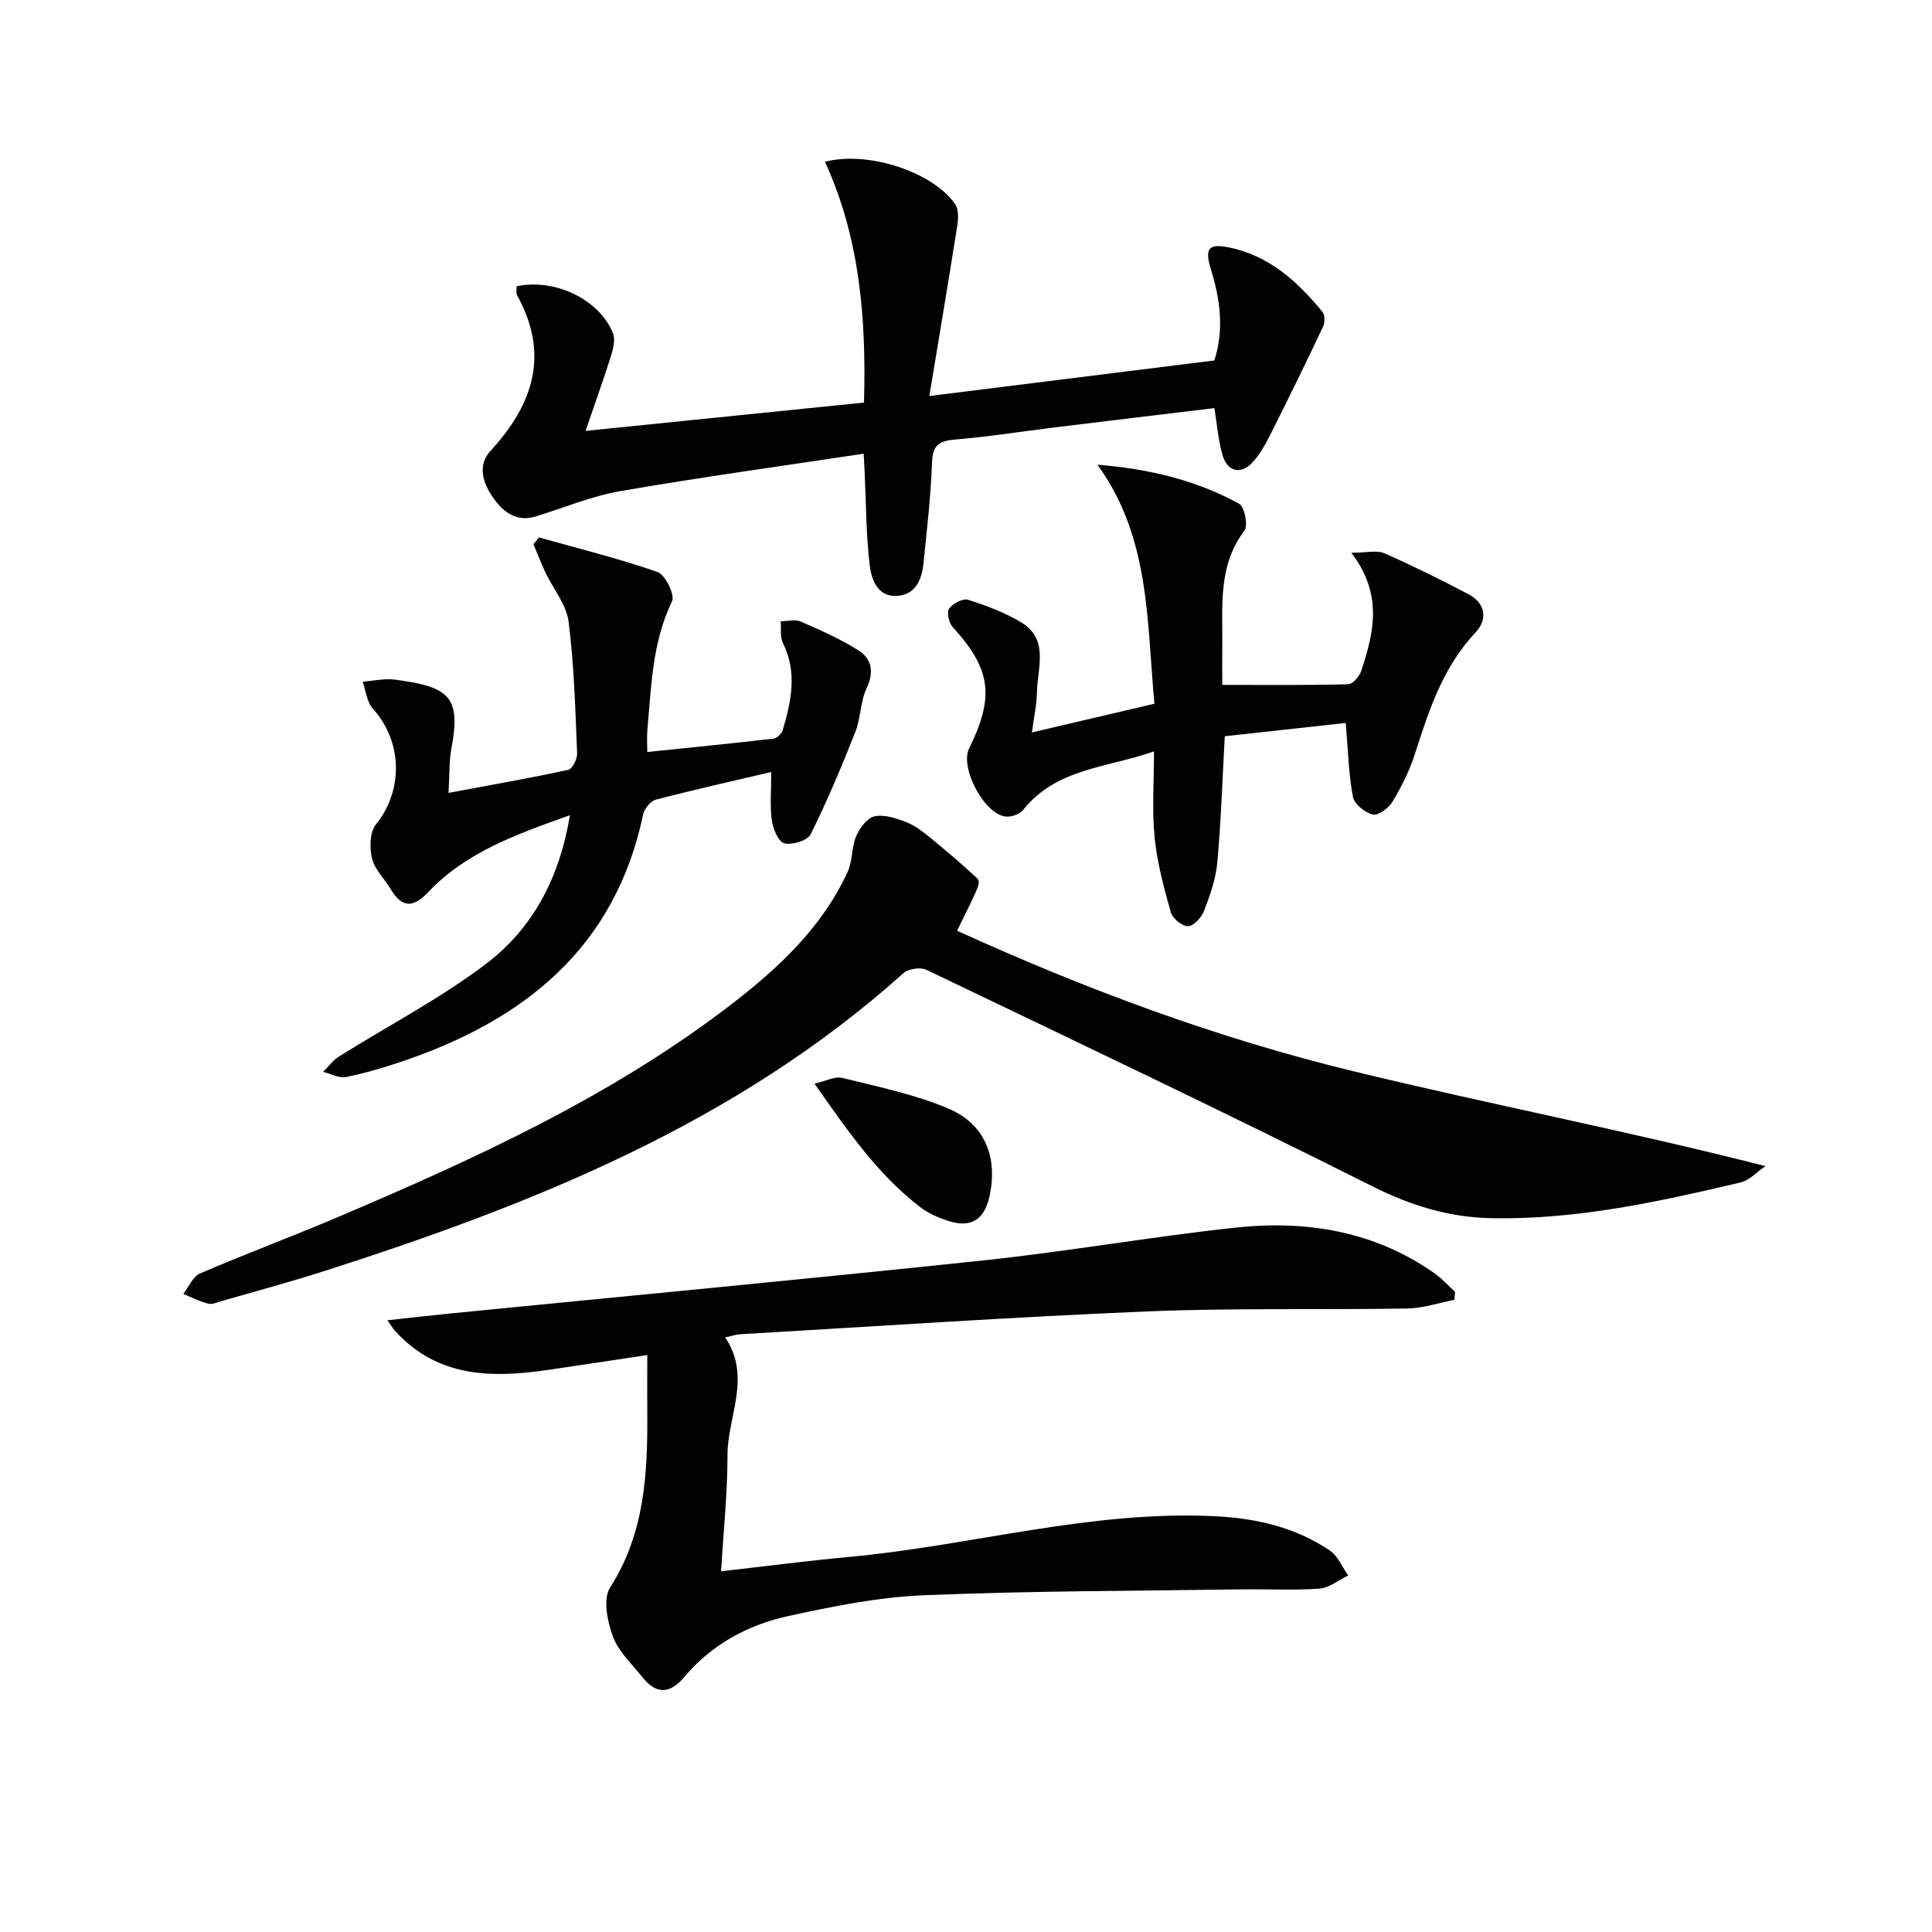
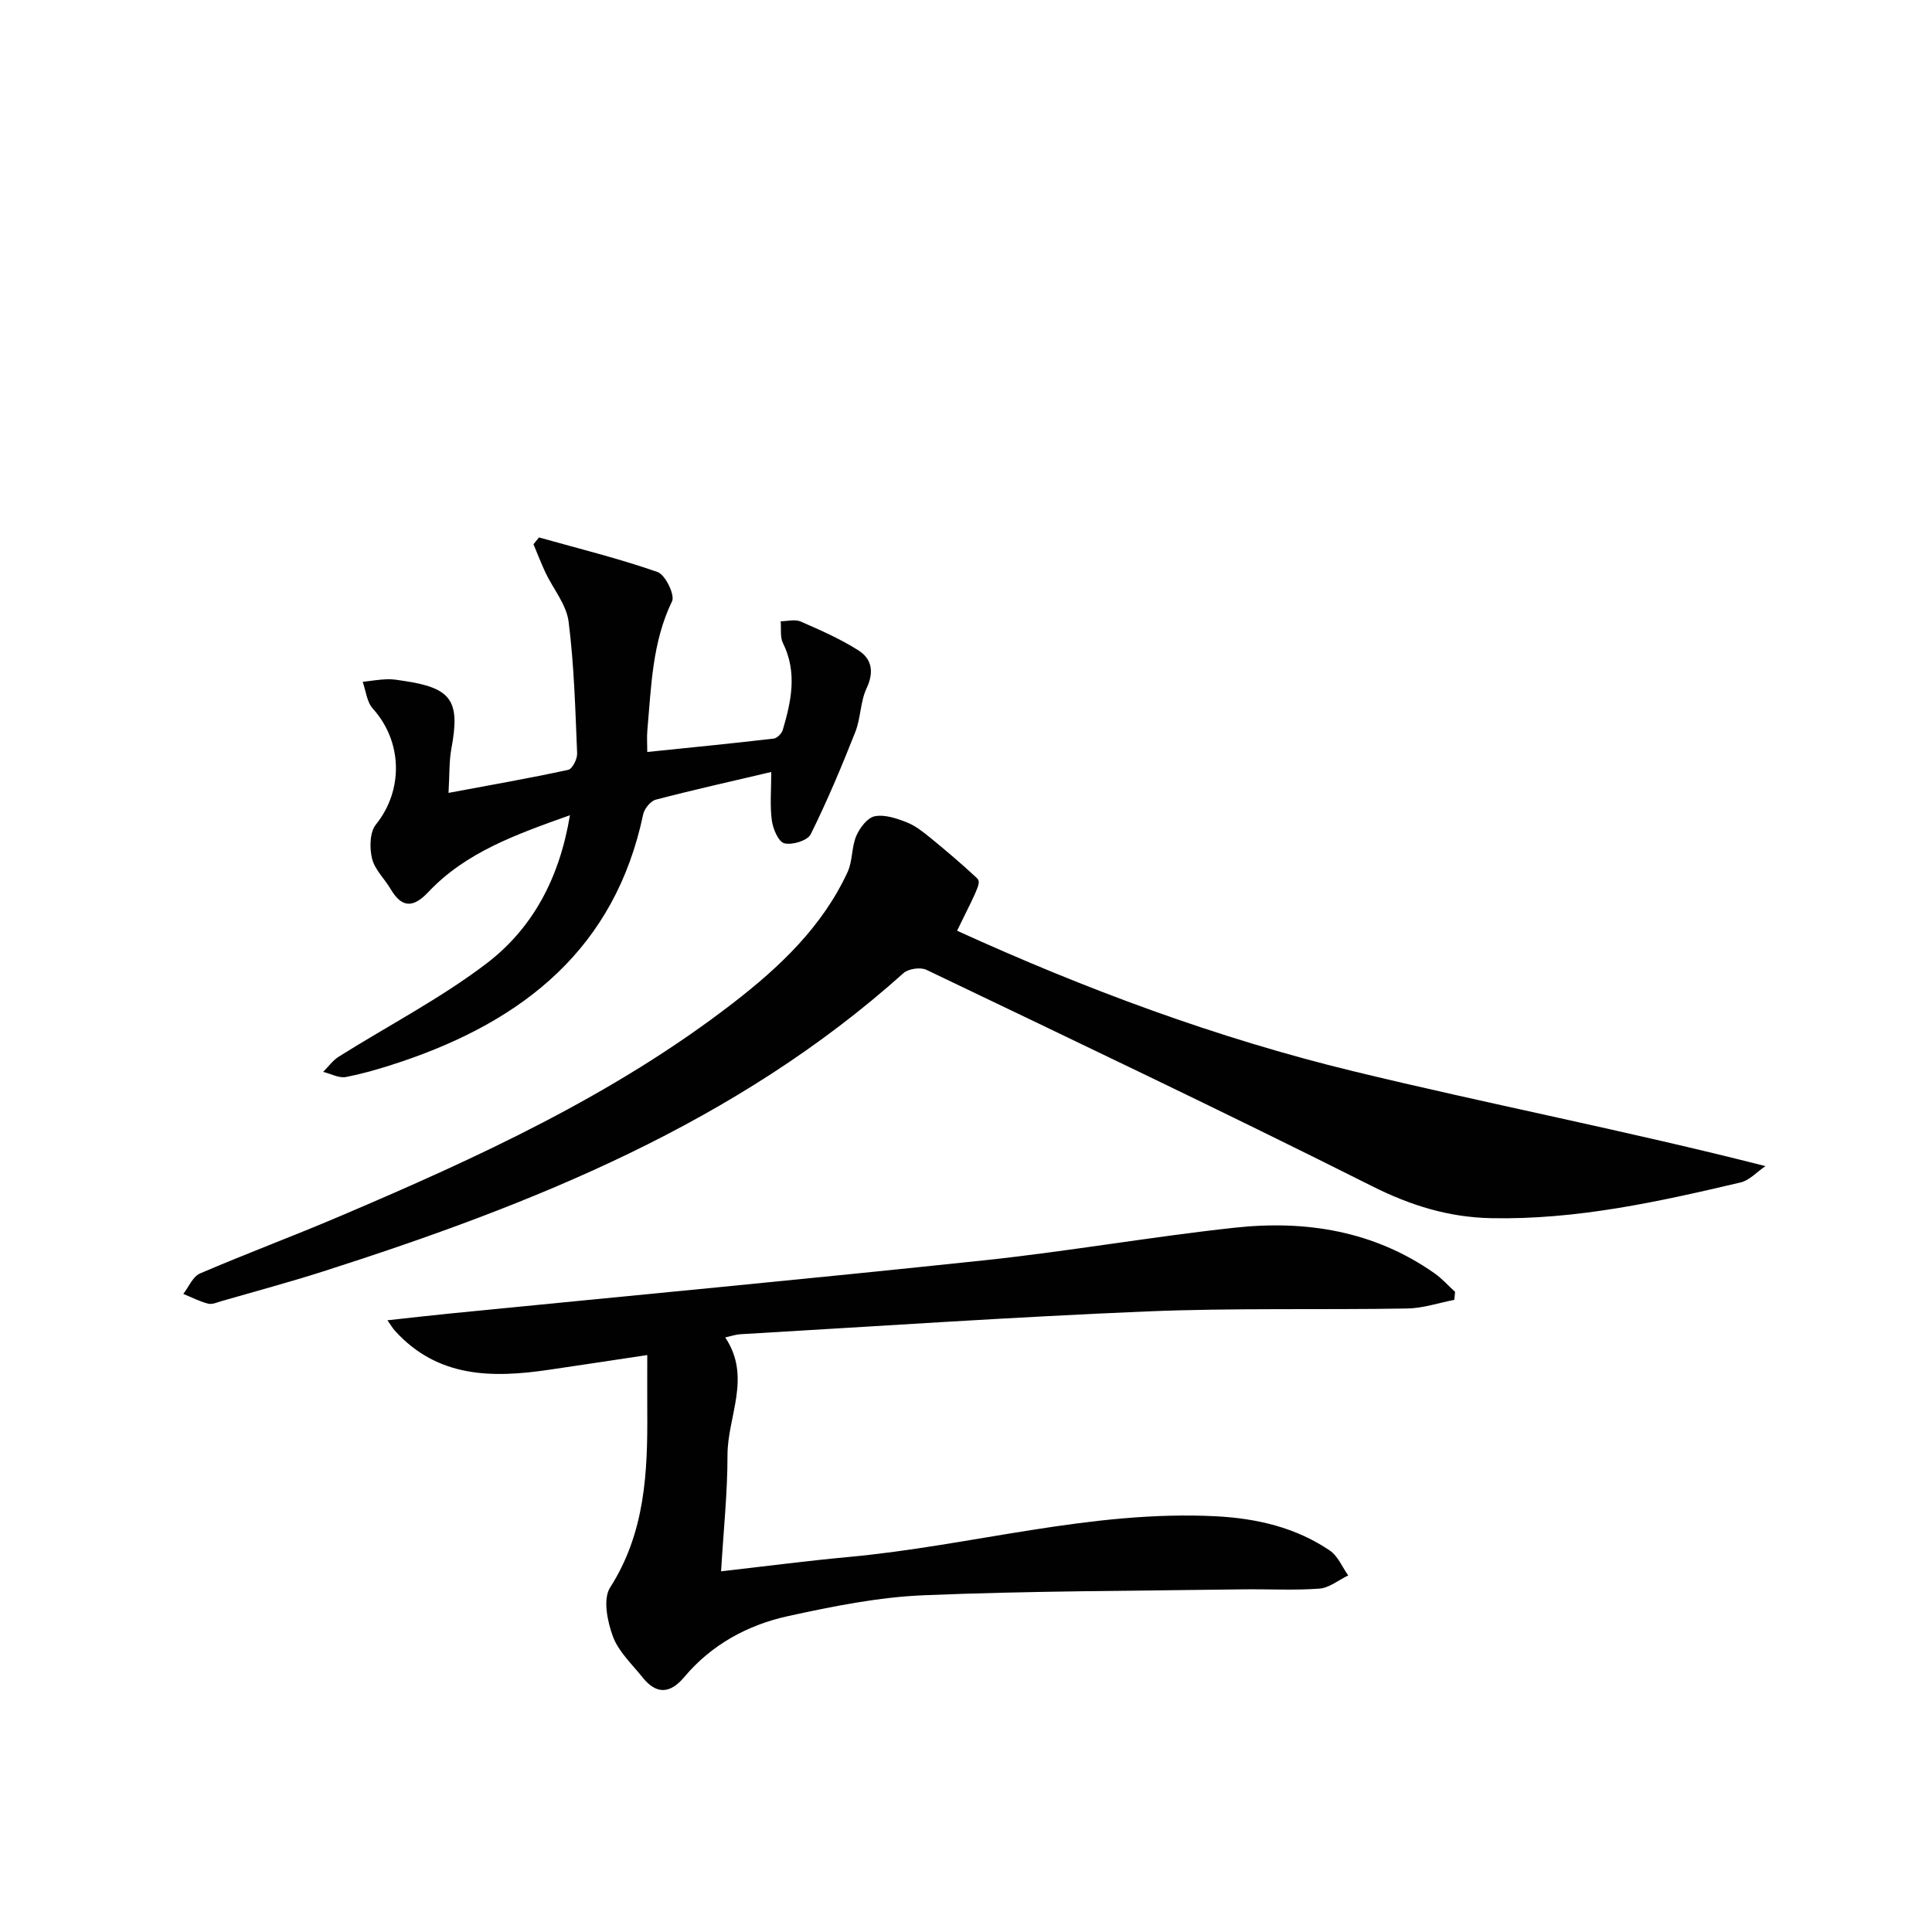
<svg xmlns="http://www.w3.org/2000/svg" enable-background="new 0 0 400 400" viewBox="0 0 400 400">
  <g fill="#010101">
    <path d="m301.1 269.12c-3.25.63-6.49 1.74-9.74 1.79-17.99.31-36-.14-53.97.61-28.06 1.17-56.09 3.09-84.13 4.72-.95.06-1.88.39-3.11.66 5.52 8.25.46 16.34.47 24.38.01 7.74-.82 15.49-1.33 24.04 9.3-1.05 17.81-2.17 26.36-2.96 25.44-2.33 50.31-9.76 76.14-8.43 8.42.44 16.5 2.31 23.56 7.11 1.66 1.13 2.54 3.4 3.78 5.14-1.99.95-3.93 2.58-5.98 2.73-5.3.39-10.65.07-15.99.15-21.97.32-43.96.31-65.91 1.22-9.39.39-18.8 2.29-28.02 4.3-8.4 1.83-15.91 5.9-21.59 12.67-2.94 3.49-5.79 3.57-8.62.02-2.17-2.73-4.94-5.28-6.11-8.42-1.16-3.11-2.11-7.79-.6-10.16 7.26-11.35 7.79-23.81 7.7-36.53-.02-3.47 0-6.94 0-11.61-7.2 1.08-13.82 2.09-20.44 3.06-11.73 1.73-23 1.64-31.81-8.1-.43-.47-.75-1.03-1.55-2.16 4.52-.49 8.52-.96 12.54-1.36 37.02-3.67 74.07-7.14 111.06-11.06 17.32-1.84 34.51-4.87 51.83-6.75 14.73-1.6 28.88.66 41.37 9.45 1.55 1.09 2.84 2.55 4.25 3.84-.06.56-.11 1.11-.16 1.65z" />
    <path d="m198.15 192.7c26.5 12.07 53.72 22.21 81.97 29.07 28.1 6.82 56.53 12.31 85.4 19.66-1.72 1.16-3.29 2.95-5.18 3.39-16.97 4-33.99 7.75-51.61 7.39-8.83-.18-16.69-2.63-24.66-6.63-30.55-15.34-61.44-30.02-92.27-44.79-1.23-.59-3.73-.23-4.75.69-34.65 31.07-76.63 47.82-120.07 61.73-6.95 2.22-14 4.12-21.01 6.14-.95.27-2.02.78-2.87.56-1.77-.45-3.44-1.32-5.15-2.02 1.13-1.45 1.97-3.59 3.45-4.23 9.61-4.13 19.42-7.78 29.04-11.88 28.49-12.13 56.59-25.01 81.3-44.09 9.67-7.47 18.51-15.81 23.75-27.16 1.05-2.27.8-5.13 1.79-7.45.71-1.67 2.3-3.78 3.82-4.08 2.06-.41 4.54.43 6.64 1.26 1.81.71 3.44 2.02 4.98 3.28 3.21 2.62 6.37 5.31 9.4 8.13 1.06 1.02.86 1.23-3.97 11.03z" />
-     <path d="m251.43 84.49c-11.06 1.34-22.07 2.65-33.06 4-6.92.85-13.83 1.95-20.77 2.53-3.31.28-4.51 1.28-4.64 4.75-.25 6.96-1.05 13.9-1.76 20.83-.34 3.34-1.6 6.5-5.4 6.77-4.11.29-5.39-3.39-5.74-6.36-.76-6.41-.75-12.91-1.05-19.37-.04-.81-.08-1.61-.19-3.71-17.02 2.57-33.73 4.87-50.33 7.74-5.99 1.04-11.74 3.46-17.59 5.26-4.08 1.25-6.82-1.05-8.83-3.93-2.05-2.92-3.31-6.62-.5-9.67 8.83-9.6 12.25-19.94 5.52-32.14-.28-.52-.11-1.29-.14-1.92 7.94-1.68 17.13 2.7 19.95 9.71.52 1.3.08 3.17-.38 4.63-1.52 4.86-3.26 9.66-5.29 15.6 19.88-2.02 38.62-3.92 57.65-5.86.49-17.37-.85-34.08-8.08-49.86 8.9-2.32 22.35 2.09 26.97 8.81.75 1.09.64 3.03.41 4.5-1.8 11.42-3.72 22.82-5.77 35.19 20.43-2.55 39.6-4.94 59.01-7.36 2.08-6.47 1.18-12.75-.75-18.99-1.29-4.18-.44-5.27 3.78-4.41 8.31 1.69 14.18 7.04 19.33 13.31.53.65.56 2.21.17 3.03-3.44 7.3-6.99 14.55-10.61 21.76-1.11 2.21-2.29 4.49-3.92 6.3-2.49 2.76-5.36 2.06-6.35-1.53-.84-2.96-1.08-6.11-1.64-9.61z" />
    <path d="m118 168.78c-11.19 4-21.53 7.65-29.33 15.92-3.07 3.25-5.44 3.36-7.78-.61-1.26-2.14-3.3-4.04-3.86-6.32-.54-2.21-.49-5.48.8-7.07 5.7-7.06 5.55-17.14-.65-24-1.23-1.36-1.42-3.66-2.09-5.53 1.67-.19 3.35-.48 5.03-.54 1.15-.05 2.32.17 3.48.34 9.93 1.47 11.71 4.11 9.85 14.05-.48 2.57-.36 5.25-.59 9.14 8.72-1.63 16.78-3.04 24.78-4.77.85-.18 1.9-2.25 1.85-3.4-.38-9.12-.62-18.27-1.77-27.3-.45-3.51-3.16-6.73-4.77-10.11-.91-1.93-1.67-3.93-2.5-5.9.38-.47.76-.94 1.14-1.41 8.21 2.31 16.51 4.35 24.55 7.16 1.6.56 3.64 4.75 3 6.06-4.12 8.51-4.3 17.63-5.11 26.68-.13 1.44-.02 2.91-.02 4.52 8.78-.9 17.48-1.76 26.17-2.77.71-.08 1.67-1.06 1.89-1.81 1.76-5.96 3.03-11.92.03-17.97-.63-1.27-.33-2.99-.47-4.51 1.39-.01 2.97-.46 4.14.05 4.08 1.78 8.2 3.59 11.94 5.96 2.79 1.76 3.3 4.48 1.71 7.86-1.31 2.77-1.2 6.18-2.34 9.06-2.83 7.16-5.82 14.29-9.24 21.18-.65 1.3-3.83 2.27-5.45 1.86-1.22-.31-2.36-2.99-2.59-4.74-.42-3.08-.12-6.26-.12-10.03-8.2 1.93-16.09 3.69-23.9 5.73-1.09.29-2.37 1.87-2.62 3.05-5.83 27.7-24.68 42.63-50.03 51.19-3.76 1.27-7.6 2.41-11.49 3.18-1.45.29-3.14-.67-4.73-1.06 1.07-1.07 1.99-2.38 3.24-3.16 10.23-6.43 21.08-12.04 30.64-19.33 9.46-7.24 15.04-17.55 17.21-30.65z" />
-     <path d="m213.65 151.64c8.83-2.07 16.85-3.95 25.36-5.94-1.6-17.12-.86-34.46-11.8-49.48 10.65.84 20.4 3.18 29.33 8.07 1.13.62 1.91 4.51 1.11 5.56-5.46 7.18-4.51 15.41-4.59 23.5-.03 2.97 0 5.95 0 8.45 8.96 0 17.52.09 26.07-.13.95-.02 2.34-1.65 2.71-2.8 2.58-7.84 4.56-15.73-2.06-24.43 3.23 0 5.3-.57 6.83.1 5.91 2.6 11.69 5.48 17.41 8.48 3.63 1.9 3.97 5.26 1.48 7.92-6.76 7.18-9.66 16.09-12.55 25.13-1.1 3.45-2.77 6.77-4.63 9.89-.79 1.32-2.94 2.94-4.08 2.68-1.63-.37-3.84-2.16-4.13-3.66-.89-4.64-.99-9.44-1.49-15.3-8.04.88-16.65 1.83-25.04 2.75-.52 9.32-.78 17.79-1.56 26.21-.31 3.4-1.52 6.78-2.76 10.01-.52 1.34-2.18 3.11-3.32 3.11-1.22 0-3.19-1.63-3.55-2.92-1.43-5.08-2.82-10.25-3.34-15.47-.56-5.59-.13-11.28-.13-17.8-9.78 3.43-20.21 3.47-27.09 12.12-.69.86-2.32 1.45-3.47 1.38-4.44-.26-9.7-10.07-7.72-14.1 5.33-10.84 4.51-16.48-3.39-25.14-.79-.87-1.29-3.07-.75-3.82.75-1.06 2.85-2.17 3.93-1.83 3.76 1.19 7.56 2.62 10.93 4.63 5.89 3.51 3.44 9.39 3.33 14.48-.03 2.44-.58 4.89-1.04 8.35z" />
-     <path d="m168.64 224.36c2.35-.53 4.22-1.57 5.75-1.19 7.37 1.83 14.93 3.38 21.88 6.31 7.7 3.24 10.35 10.13 8.59 18.22-1.08 4.95-3.95 6.65-8.82 4.99-1.87-.64-3.79-1.46-5.35-2.64-8.98-6.84-15.25-16-22.05-25.69z" />
  </g>
</svg>